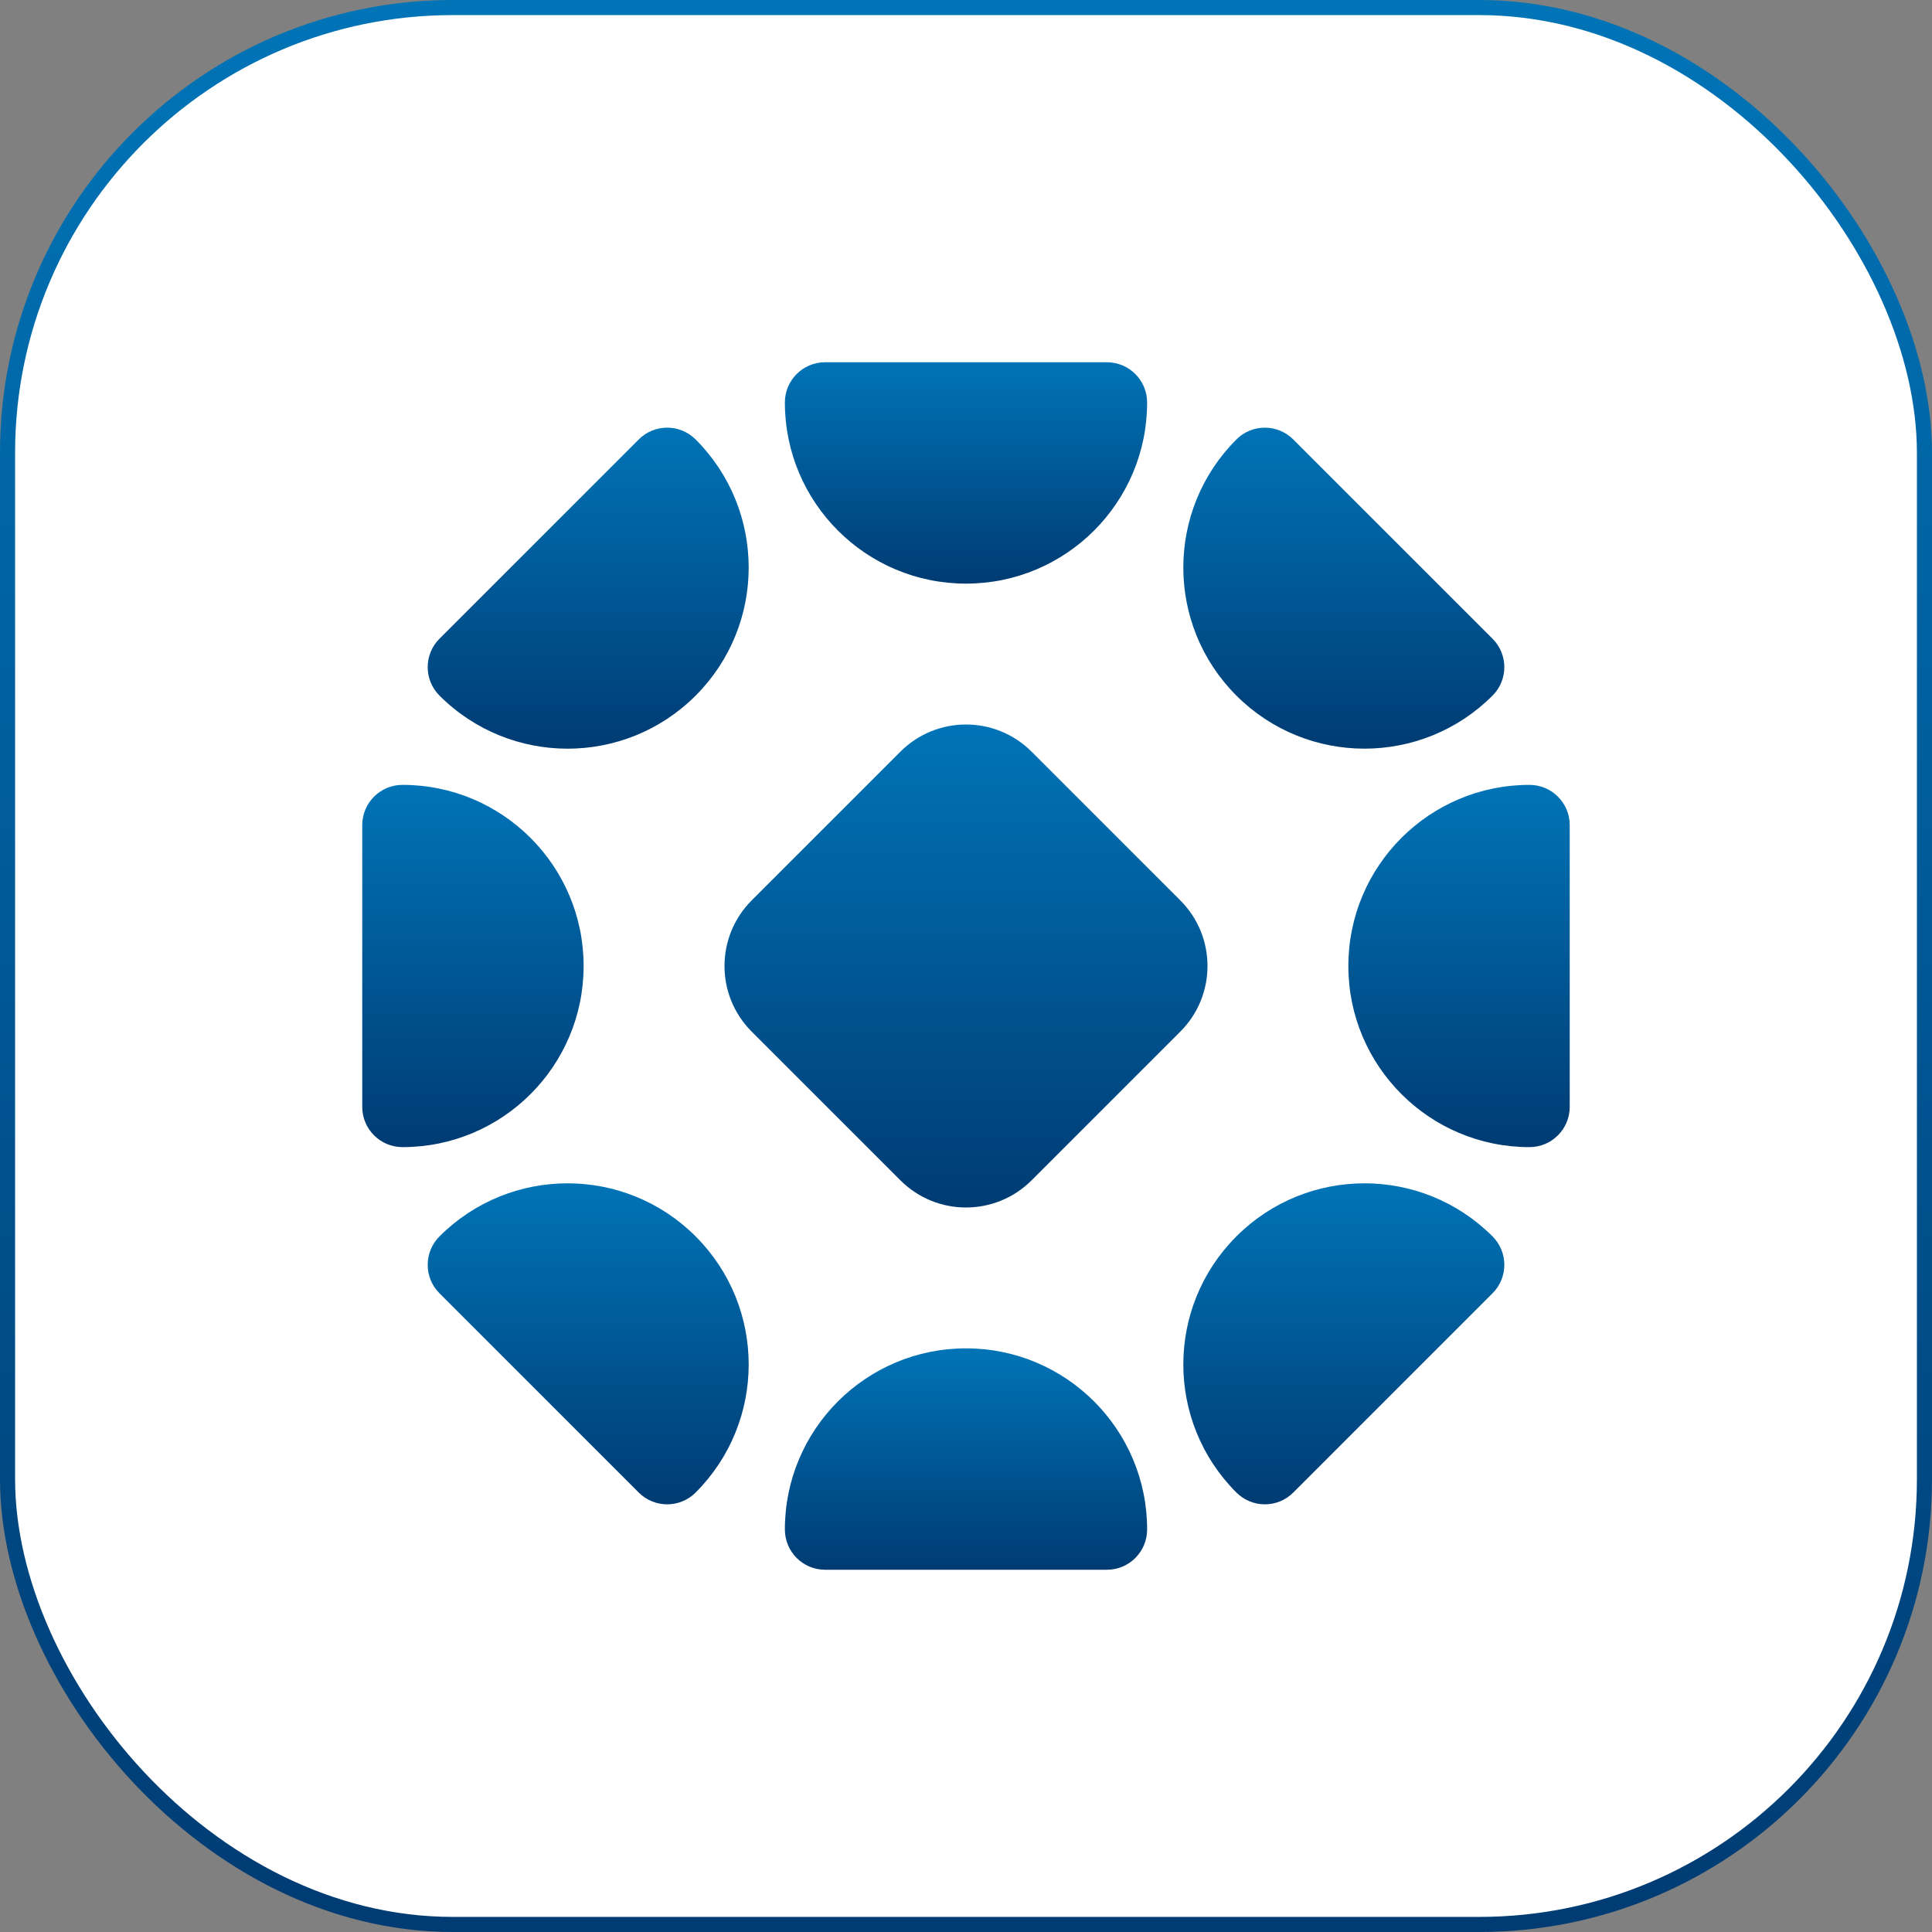
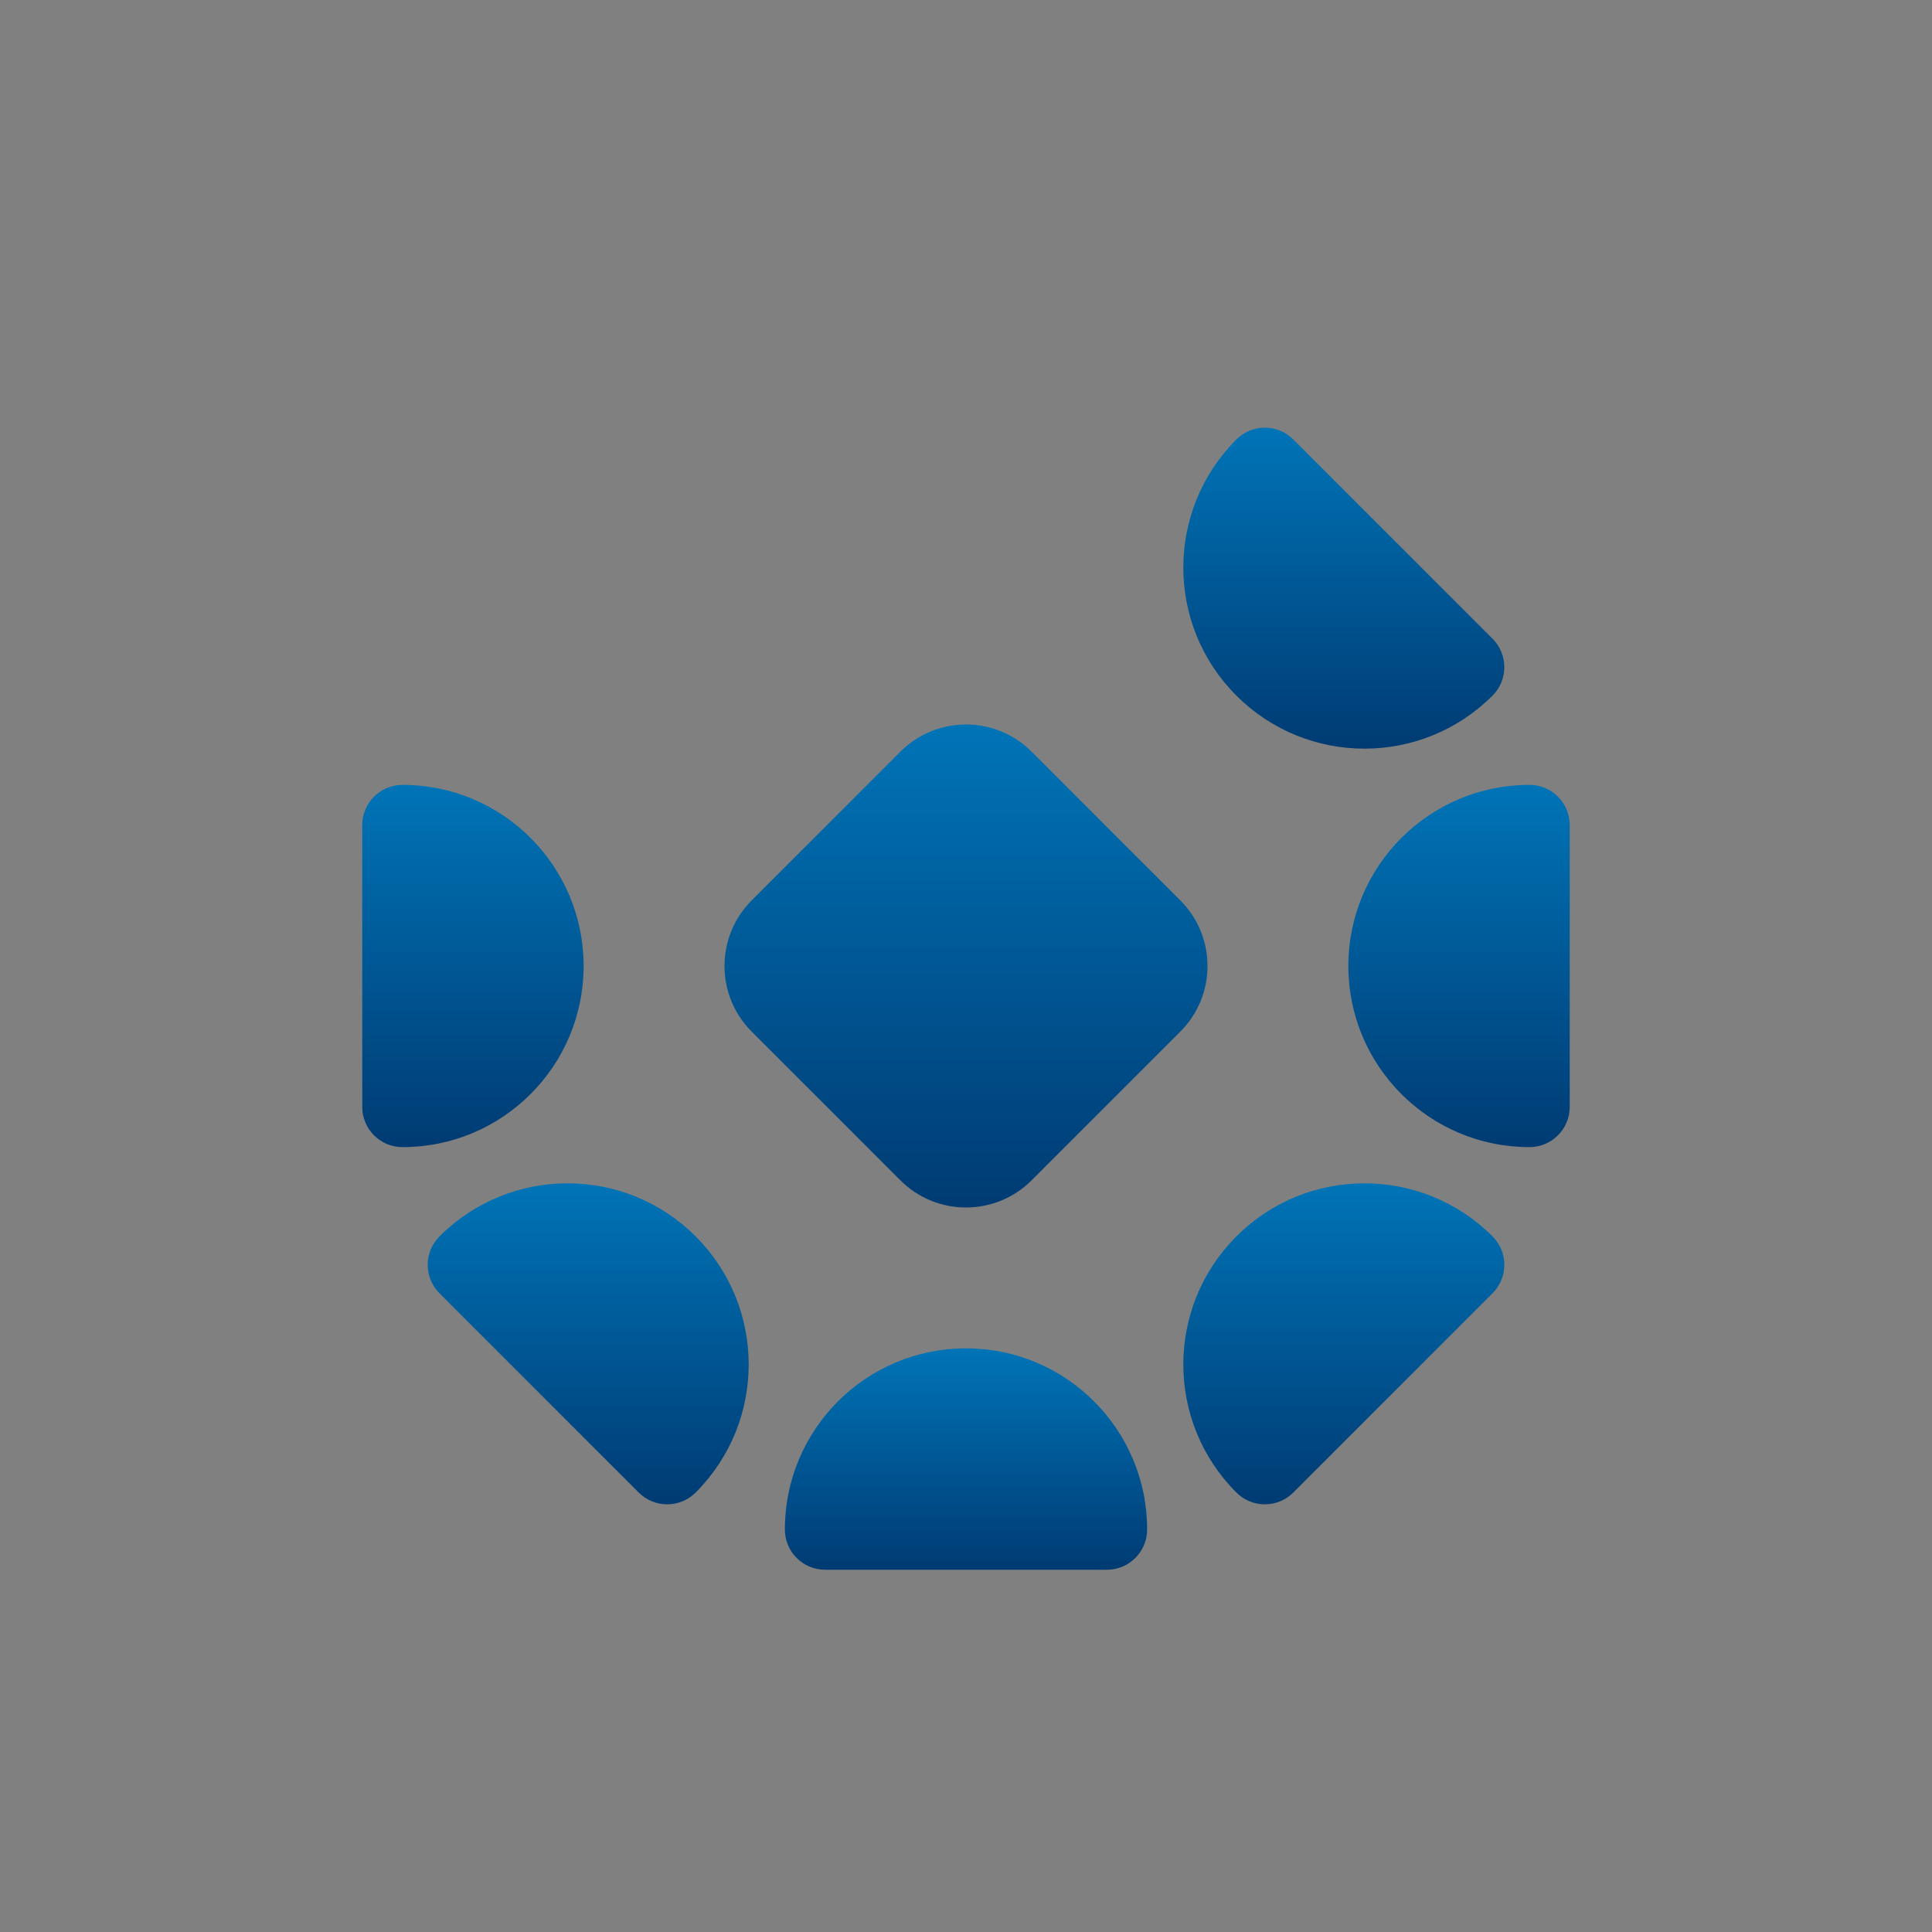
<svg xmlns="http://www.w3.org/2000/svg" width="64" height="64" viewBox="0 0 64 64" fill="none">
  <rect x="0" y="0" width="64" height="64" fill="#808080" stroke="none" />
-   <rect x="0.25" y="0.25" width="63.5" height="63.5" rx="14.75" fill="white" />
-   <rect x="0.25" y="0.25" width="63.5" height="63.5" rx="14.75" stroke="url(#paint0_linear_4438_4245)" stroke-width="0.5" />
-   <path d="M27.333 12C26.597 12 26 12.597 26 13.333C26 16.647 28.686 19.333 32 19.333C35.314 19.333 38 16.647 38 13.333C38 12.597 37.403 12 36.667 12H27.333Z" fill="url(#paint1_linear_4438_4245)" />
  <path d="M29.826 24.901L24.901 29.826C23.7 31.027 23.7 32.973 24.901 34.174L29.826 39.099C31.027 40.3 32.973 40.3 34.174 39.099L39.099 34.174C40.3 32.973 40.3 31.027 39.099 29.826L34.174 24.901C32.973 23.7 31.027 23.7 29.826 24.901Z" fill="url(#paint2_linear_4438_4245)" />
  <path d="M27.333 52C26.597 52 26 51.403 26 50.666C26 47.353 28.686 44.666 32 44.666C35.314 44.666 38 47.353 38 50.666C38 51.403 37.403 52 36.667 52H27.333Z" fill="url(#paint3_linear_4438_4245)" />
  <path d="M51.999 27.333C51.999 26.597 51.402 26 50.666 26C47.352 26 44.666 28.686 44.666 32C44.666 35.314 47.352 38 50.666 38C51.402 38 51.999 37.403 51.999 36.667V27.333Z" fill="url(#paint4_linear_4438_4245)" />
  <path d="M12 27.333C12 26.597 12.597 26 13.333 26C16.647 26 19.333 28.686 19.333 32C19.333 35.314 16.647 38 13.333 38C12.597 38 12 37.403 12 36.667V27.333Z" fill="url(#paint5_linear_4438_4245)" />
  <path d="M42.842 14.558C42.322 14.037 41.477 14.037 40.957 14.558C38.613 16.901 38.613 20.7 40.957 23.043C43.3 25.386 47.099 25.386 49.442 23.043C49.963 22.523 49.963 21.678 49.442 21.158L42.842 14.558Z" fill="url(#paint6_linear_4438_4245)" />
  <path d="M14.559 42.842C14.038 42.322 14.038 41.477 14.559 40.957C16.902 38.613 20.701 38.613 23.044 40.957C25.387 43.3 25.387 47.099 23.044 49.442C22.523 49.963 21.679 49.963 21.158 49.442L14.559 42.842Z" fill="url(#paint7_linear_4438_4245)" />
  <path d="M49.442 42.842C49.963 42.322 49.963 41.477 49.442 40.957C47.099 38.613 43.3 38.613 40.957 40.957C38.613 43.3 38.613 47.099 40.957 49.442C41.477 49.963 42.322 49.963 42.842 49.442L49.442 42.842Z" fill="url(#paint8_linear_4438_4245)" />
-   <path d="M21.158 14.558C21.679 14.037 22.523 14.037 23.044 14.558C25.387 16.901 25.387 20.7 23.044 23.043C20.701 25.387 16.902 25.387 14.559 23.043C14.038 22.523 14.038 21.678 14.559 21.158L21.158 14.558Z" fill="url(#paint9_linear_4438_4245)" />
  <defs>
    <linearGradient id="paint0_linear_4438_4245" x1="32" y1="0" x2="32" y2="64" gradientUnits="userSpaceOnUse">
      <stop stop-color="#0074B7" />
      <stop offset="1" stop-color="#003B73" />
    </linearGradient>
    <linearGradient id="paint1_linear_4438_4245" x1="32" y1="12" x2="32" y2="19.333" gradientUnits="userSpaceOnUse">
      <stop stop-color="#0074B7" />
      <stop offset="1" stop-color="#003B73" />
    </linearGradient>
    <linearGradient id="paint2_linear_4438_4245" x1="32" y1="24" x2="32" y2="40" gradientUnits="userSpaceOnUse">
      <stop stop-color="#0074B7" />
      <stop offset="1" stop-color="#003B73" />
    </linearGradient>
    <linearGradient id="paint3_linear_4438_4245" x1="32" y1="44.666" x2="32" y2="52" gradientUnits="userSpaceOnUse">
      <stop stop-color="#0074B7" />
      <stop offset="1" stop-color="#003B73" />
    </linearGradient>
    <linearGradient id="paint4_linear_4438_4245" x1="48.333" y1="26" x2="48.333" y2="38" gradientUnits="userSpaceOnUse">
      <stop stop-color="#0074B7" />
      <stop offset="1" stop-color="#003B73" />
    </linearGradient>
    <linearGradient id="paint5_linear_4438_4245" x1="15.667" y1="26" x2="15.667" y2="38" gradientUnits="userSpaceOnUse">
      <stop stop-color="#0074B7" />
      <stop offset="1" stop-color="#003B73" />
    </linearGradient>
    <linearGradient id="paint6_linear_4438_4245" x1="44.516" y1="14.168" x2="44.516" y2="24.801" gradientUnits="userSpaceOnUse">
      <stop stop-color="#0074B7" />
      <stop offset="1" stop-color="#003B73" />
    </linearGradient>
    <linearGradient id="paint7_linear_4438_4245" x1="19.485" y1="39.199" x2="19.485" y2="49.832" gradientUnits="userSpaceOnUse">
      <stop stop-color="#0074B7" />
      <stop offset="1" stop-color="#003B73" />
    </linearGradient>
    <linearGradient id="paint8_linear_4438_4245" x1="44.516" y1="39.199" x2="44.516" y2="49.832" gradientUnits="userSpaceOnUse">
      <stop stop-color="#0074B7" />
      <stop offset="1" stop-color="#003B73" />
    </linearGradient>
    <linearGradient id="paint9_linear_4438_4245" x1="19.485" y1="14.168" x2="19.485" y2="24.801" gradientUnits="userSpaceOnUse">
      <stop stop-color="#0074B7" />
      <stop offset="1" stop-color="#003B73" />
    </linearGradient>
  </defs>
</svg>